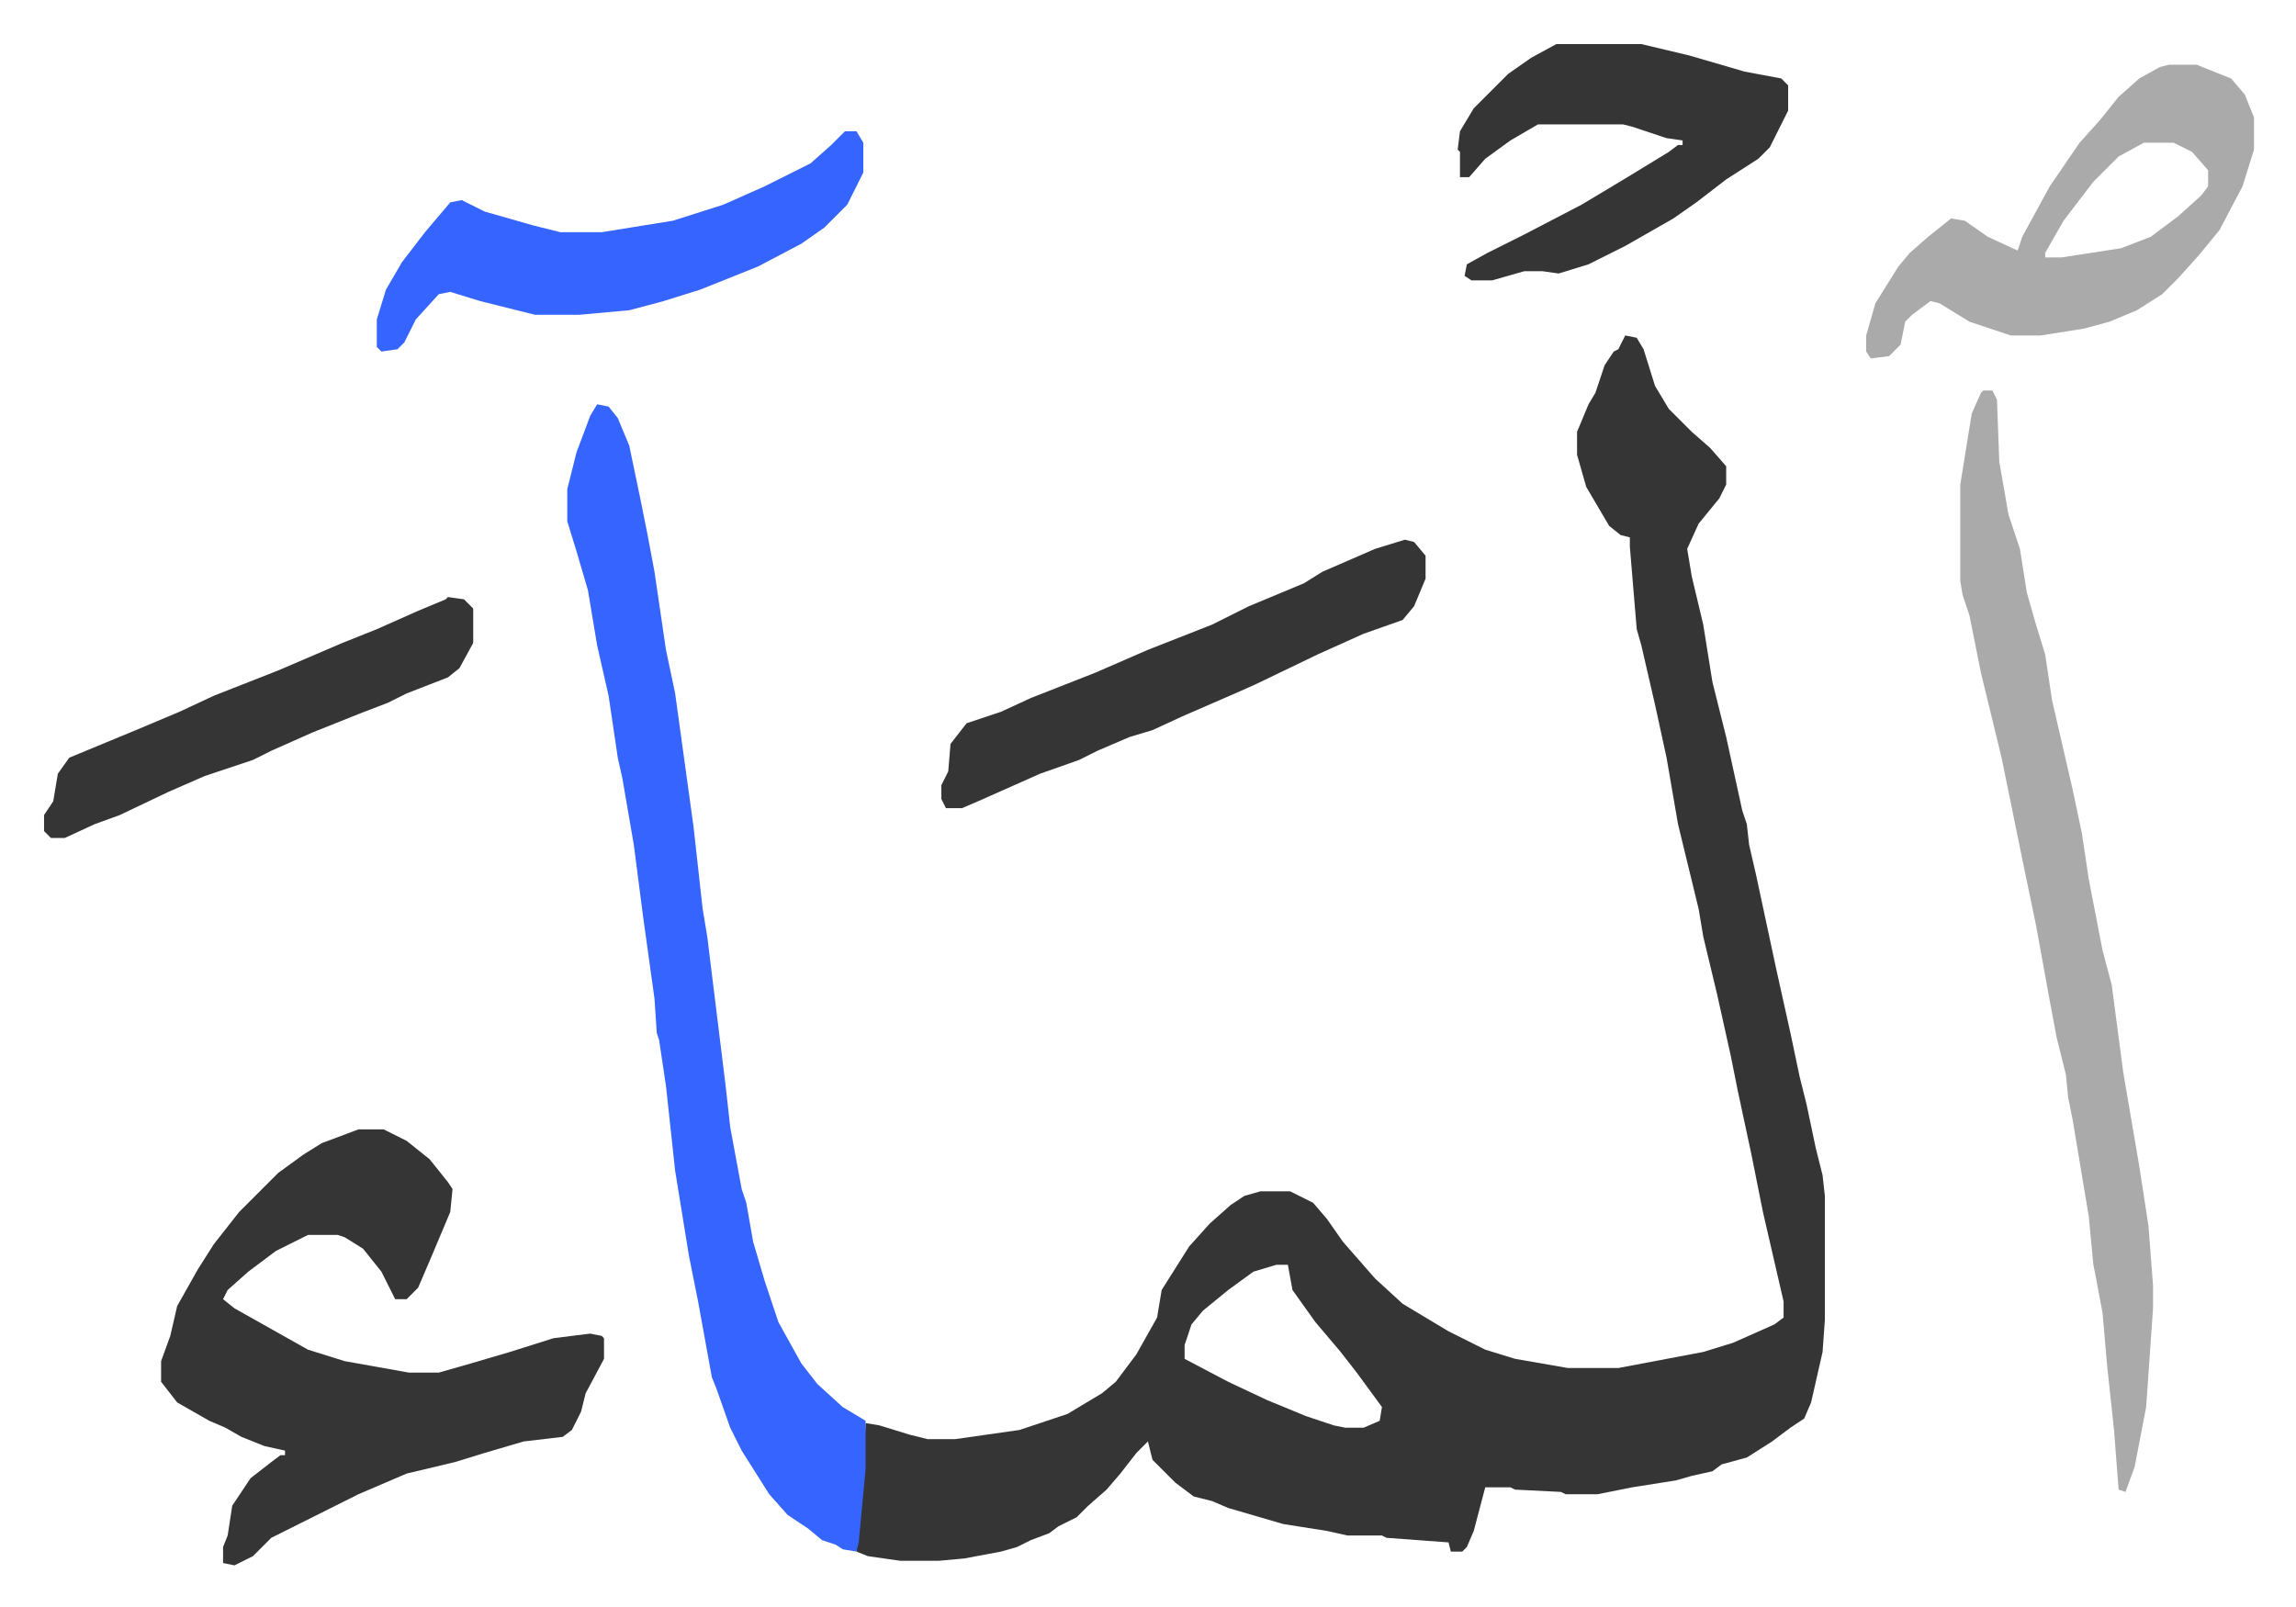
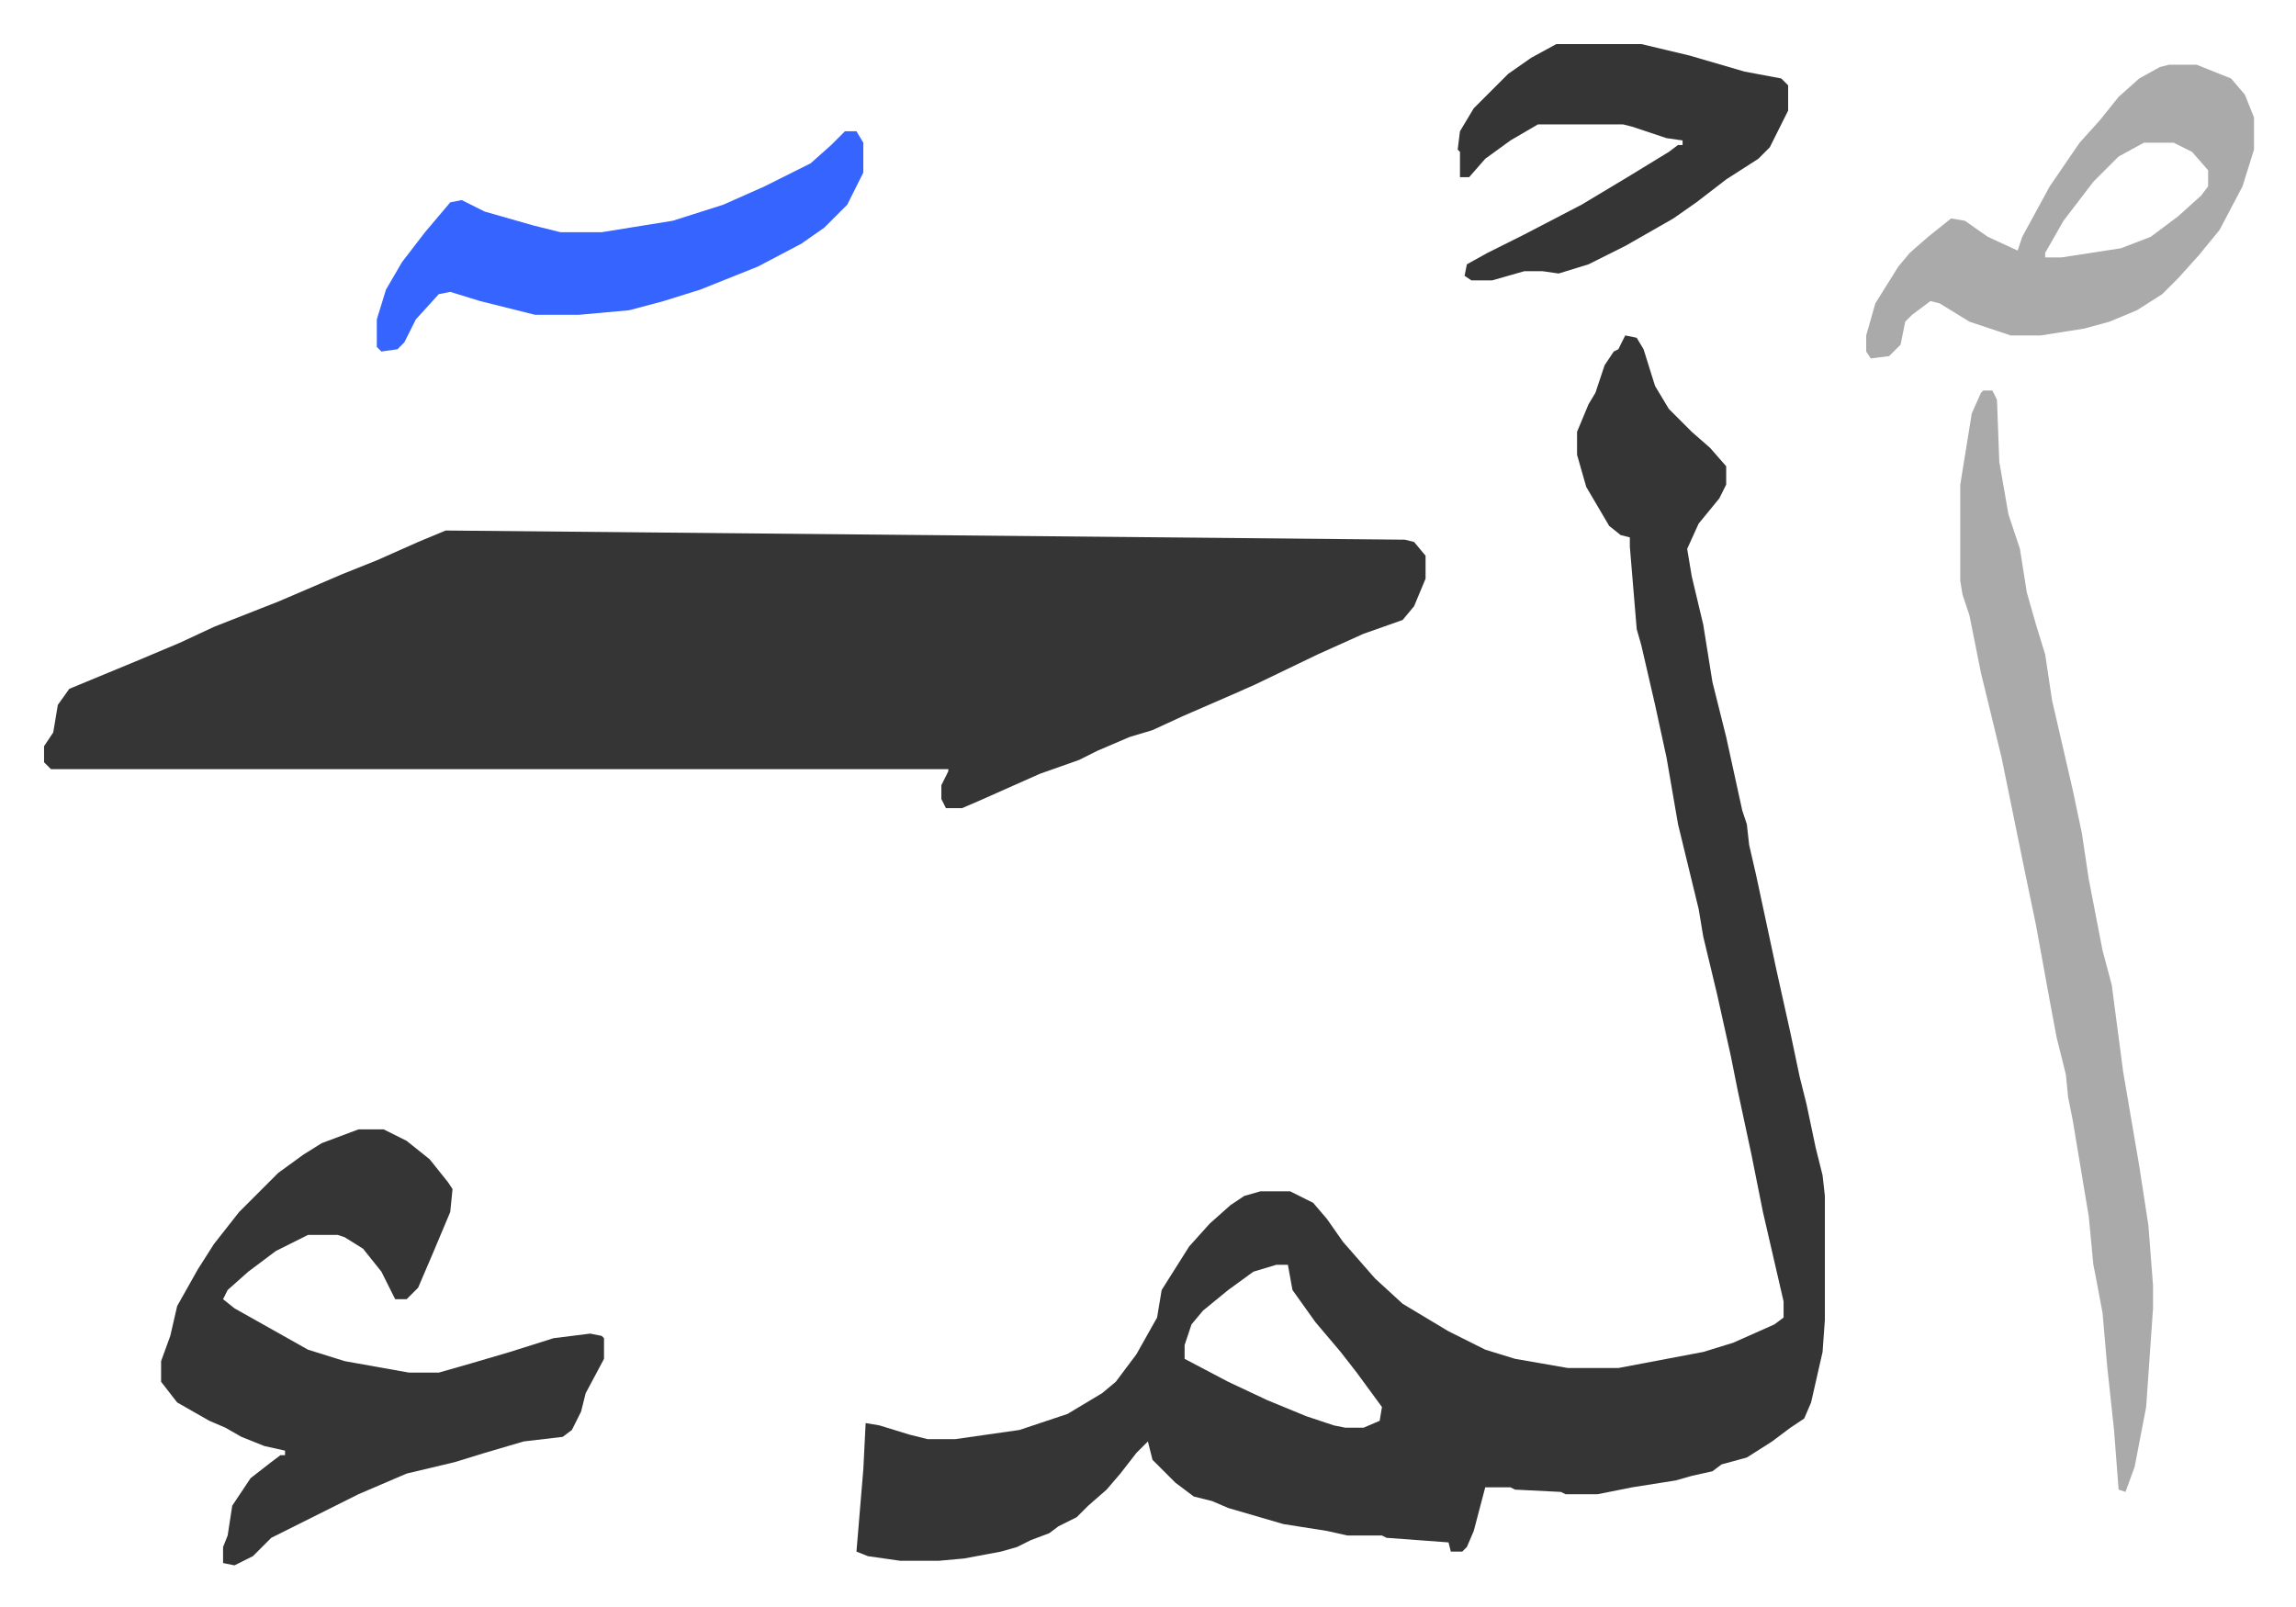
<svg xmlns="http://www.w3.org/2000/svg" viewBox="-19.2 308.8 1000.5 700.5">
  <path fill="#353535" id="rule_normal" d="m689 455 5 1 3 5 5 16 6 10 10 10 8 7 7 8v8l-3 6-9 11-5 11 2 12 5 21 4 25 6 24 7 32 2 6 1 9 3 13 9 42 6 27 4 19 3 12 4 19 3 12 1 9v54l-1 14-5 22-3 7-6 4-8 6-11 7-11 3-4 3-9 2-7 2-19 3-15 3h-14l-2-1-20-1-2-1h-11l-5 19-3 7-2 2h-5l-1-4-27-2-2-1h-15l-9-2-19-3-24-7-7-3-8-2-8-6-10-10-2-8-5 5-7 9-6 7-8 7-5 5-8 4-4 3-8 3-6 3-7 2-16 3-11 1h-17l-14-2-5-2 3-36 1-20 6 1 13 4 8 2h12l28-4 21-7 15-9 6-5 9-12 9-16 2-12 12-19 9-10 9-8 6-4 7-2h13l10 5 6 7 7 10 7 8 7 8 12 11 20 12 16 8 13 4 23 4h22l37-7 13-4 18-8 4-3v-7l-9-39-5-25-6-28-3-15-6-27-6-25-2-12-9-37-5-29-5-23-6-26-2-7-3-36v-4l-4-1-5-4-10-17-4-14v-10l5-12 3-5 4-12 4-6 2-1zM537 860l-10 3-11 8-11 9-5 6-3 9v6l19 10 17 8 17 7 12 4 5 1h8l7-3 1-6-11-15-7-9-11-13-10-14-2-11z" />
-   <path fill="#3564ff" id="rule_madd_obligatory_4_5_vowels" d="m241 485 5 1 4 5 5 12 5 24 3 15 3 16 5 34 4 19 8 58 4 36 2 12 8 65 2 18 5 27 2 6 3 17 5 17 6 18 10 18 7 9 11 10 10 6v21l-3 32-1 4-6-1-3-2-6-2-6-5-9-6-8-9-12-19-5-10-6-17-2-5-6-33-4-20-6-37-4-37-3-20-1-3-1-15-5-36-4-31-5-29-2-9-4-27-5-22-4-24-5-17-4-13v-14l4-16 6-16z" />
  <path fill="#353535" id="rule_normal" d="M137 801h11l10 5 10 8 8 10 2 3-1 10-8 19-6 14-5 5h-5l-6-12-8-10-8-5-3-1h-13l-14 7-12 9-9 8-2 4 5 4 16 9 16 9 16 5 28 5h13l14-4 17-5 19-6 16-2 5 1 1 1v9l-8 15-2 8-4 8-4 3-17 2-17 5-13 4-21 5-21 9-26 13-12 6-8 8-8 4-5-1v-7l2-5 2-13 8-12 9-7 4-3h2v-2l-9-2-10-4-7-4-7-3-14-8-7-9v-9l4-11 3-13 9-16 7-11 11-14 17-17 11-8 8-5z" />
  <path fill="#aaa" id="rule_hamzat_wasl" d="M845 479h4l2 4 1 27 4 23 5 15 3 19 4 14 4 13 3 20 9 39 4 19 3 20 6 31 4 15 5 38 7 41 4 26 2 26v10l-3 43-5 26-4 11-3-1-2-26-3-28-2-23-3-16-1-5-2-21-5-30-2-12-2-10-1-10-4-16-3-16-6-33-5-24-10-49-9-37-5-25-3-9-1-6v-42l5-31 4-9zm81-142h12l15 6 6 7 4 10v14l-5 16-10 19-9 11-9 10-7 7-11 7-12 5-11 3-19 3h-13l-18-6-13-8-4-1-8 6-3 3-2 10-5 5-8 1-2-3v-7l4-14 10-16 5-6 8-7 10-8 6 1 10 7 13 6 2-6 12-22 13-19 9-10 8-10 9-8 9-5zm-11 34-11 6-11 11-13 17-8 14v2h7l26-4 13-5 12-9 10-9 3-4v-7l-7-8-8-4z" />
  <path fill="#353535" id="rule_normal" d="M659 328h37l21 5 24 7 16 3 3 3v11l-4 8-4 8-5 5-14 9-13 10-10 7-21 12-16 8-13 4-7-1h-8l-14 4h-9l-3-2 1-5 9-5 16-8 25-13 20-12 18-11 4-3h2v-2l-7-1-15-5-4-1h-37l-12 7-11 8-7 8h-4v-11l-1-1 1-8 6-10 15-15 10-7z" />
  <path fill="#3564ff" id="rule_madd_obligatory_4_5_vowels" d="M349 366h5l3 5v13l-7 14-10 10-10 7-19 10-25 10-16 5-15 4-22 2h-19l-24-6-13-4-5 1-10 11-5 10-3 3-7 1-2-2v-12l4-13 7-12 10-13 11-13 5-1 10 5 21 6 12 3h18l31-5 22-7 18-8 20-10 9-8 5-5z" />
-   <path fill="#353535" id="rule_normal" d="m593 544 4 1 5 6v10l-5 12-5 6-17 6-20 9-27 13-9 4-23 10-13 6-10 3-7 3-7 3-8 4-17 6-27 12-7 3h-7l-2-4v-6l3-6 1-12 7-9 15-5 13-6 28-11 23-10 28-11 16-8 24-10 8-5 23-10zm-417 25 7 1 4 4v15l-6 11-5 4-18 7-8 4-13 5-20 8-18 8-8 4-21 7-16 7-21 10-11 4-13 6H3l-3-3v-7l4-6 2-12 5-7 29-12 19-8 15-7 28-11 28-12 15-6 18-8 12-5z" />
+   <path fill="#353535" id="rule_normal" d="m593 544 4 1 5 6v10l-5 12-5 6-17 6-20 9-27 13-9 4-23 10-13 6-10 3-7 3-7 3-8 4-17 6-27 12-7 3h-7l-2-4v-6l3-6 1-12 7-9 15-5 13-6 28-11 23-10 28-11 16-8 24-10 8-5 23-10zv15l-6 11-5 4-18 7-8 4-13 5-20 8-18 8-8 4-21 7-16 7-21 10-11 4-13 6H3l-3-3v-7l4-6 2-12 5-7 29-12 19-8 15-7 28-11 28-12 15-6 18-8 12-5z" />
</svg>